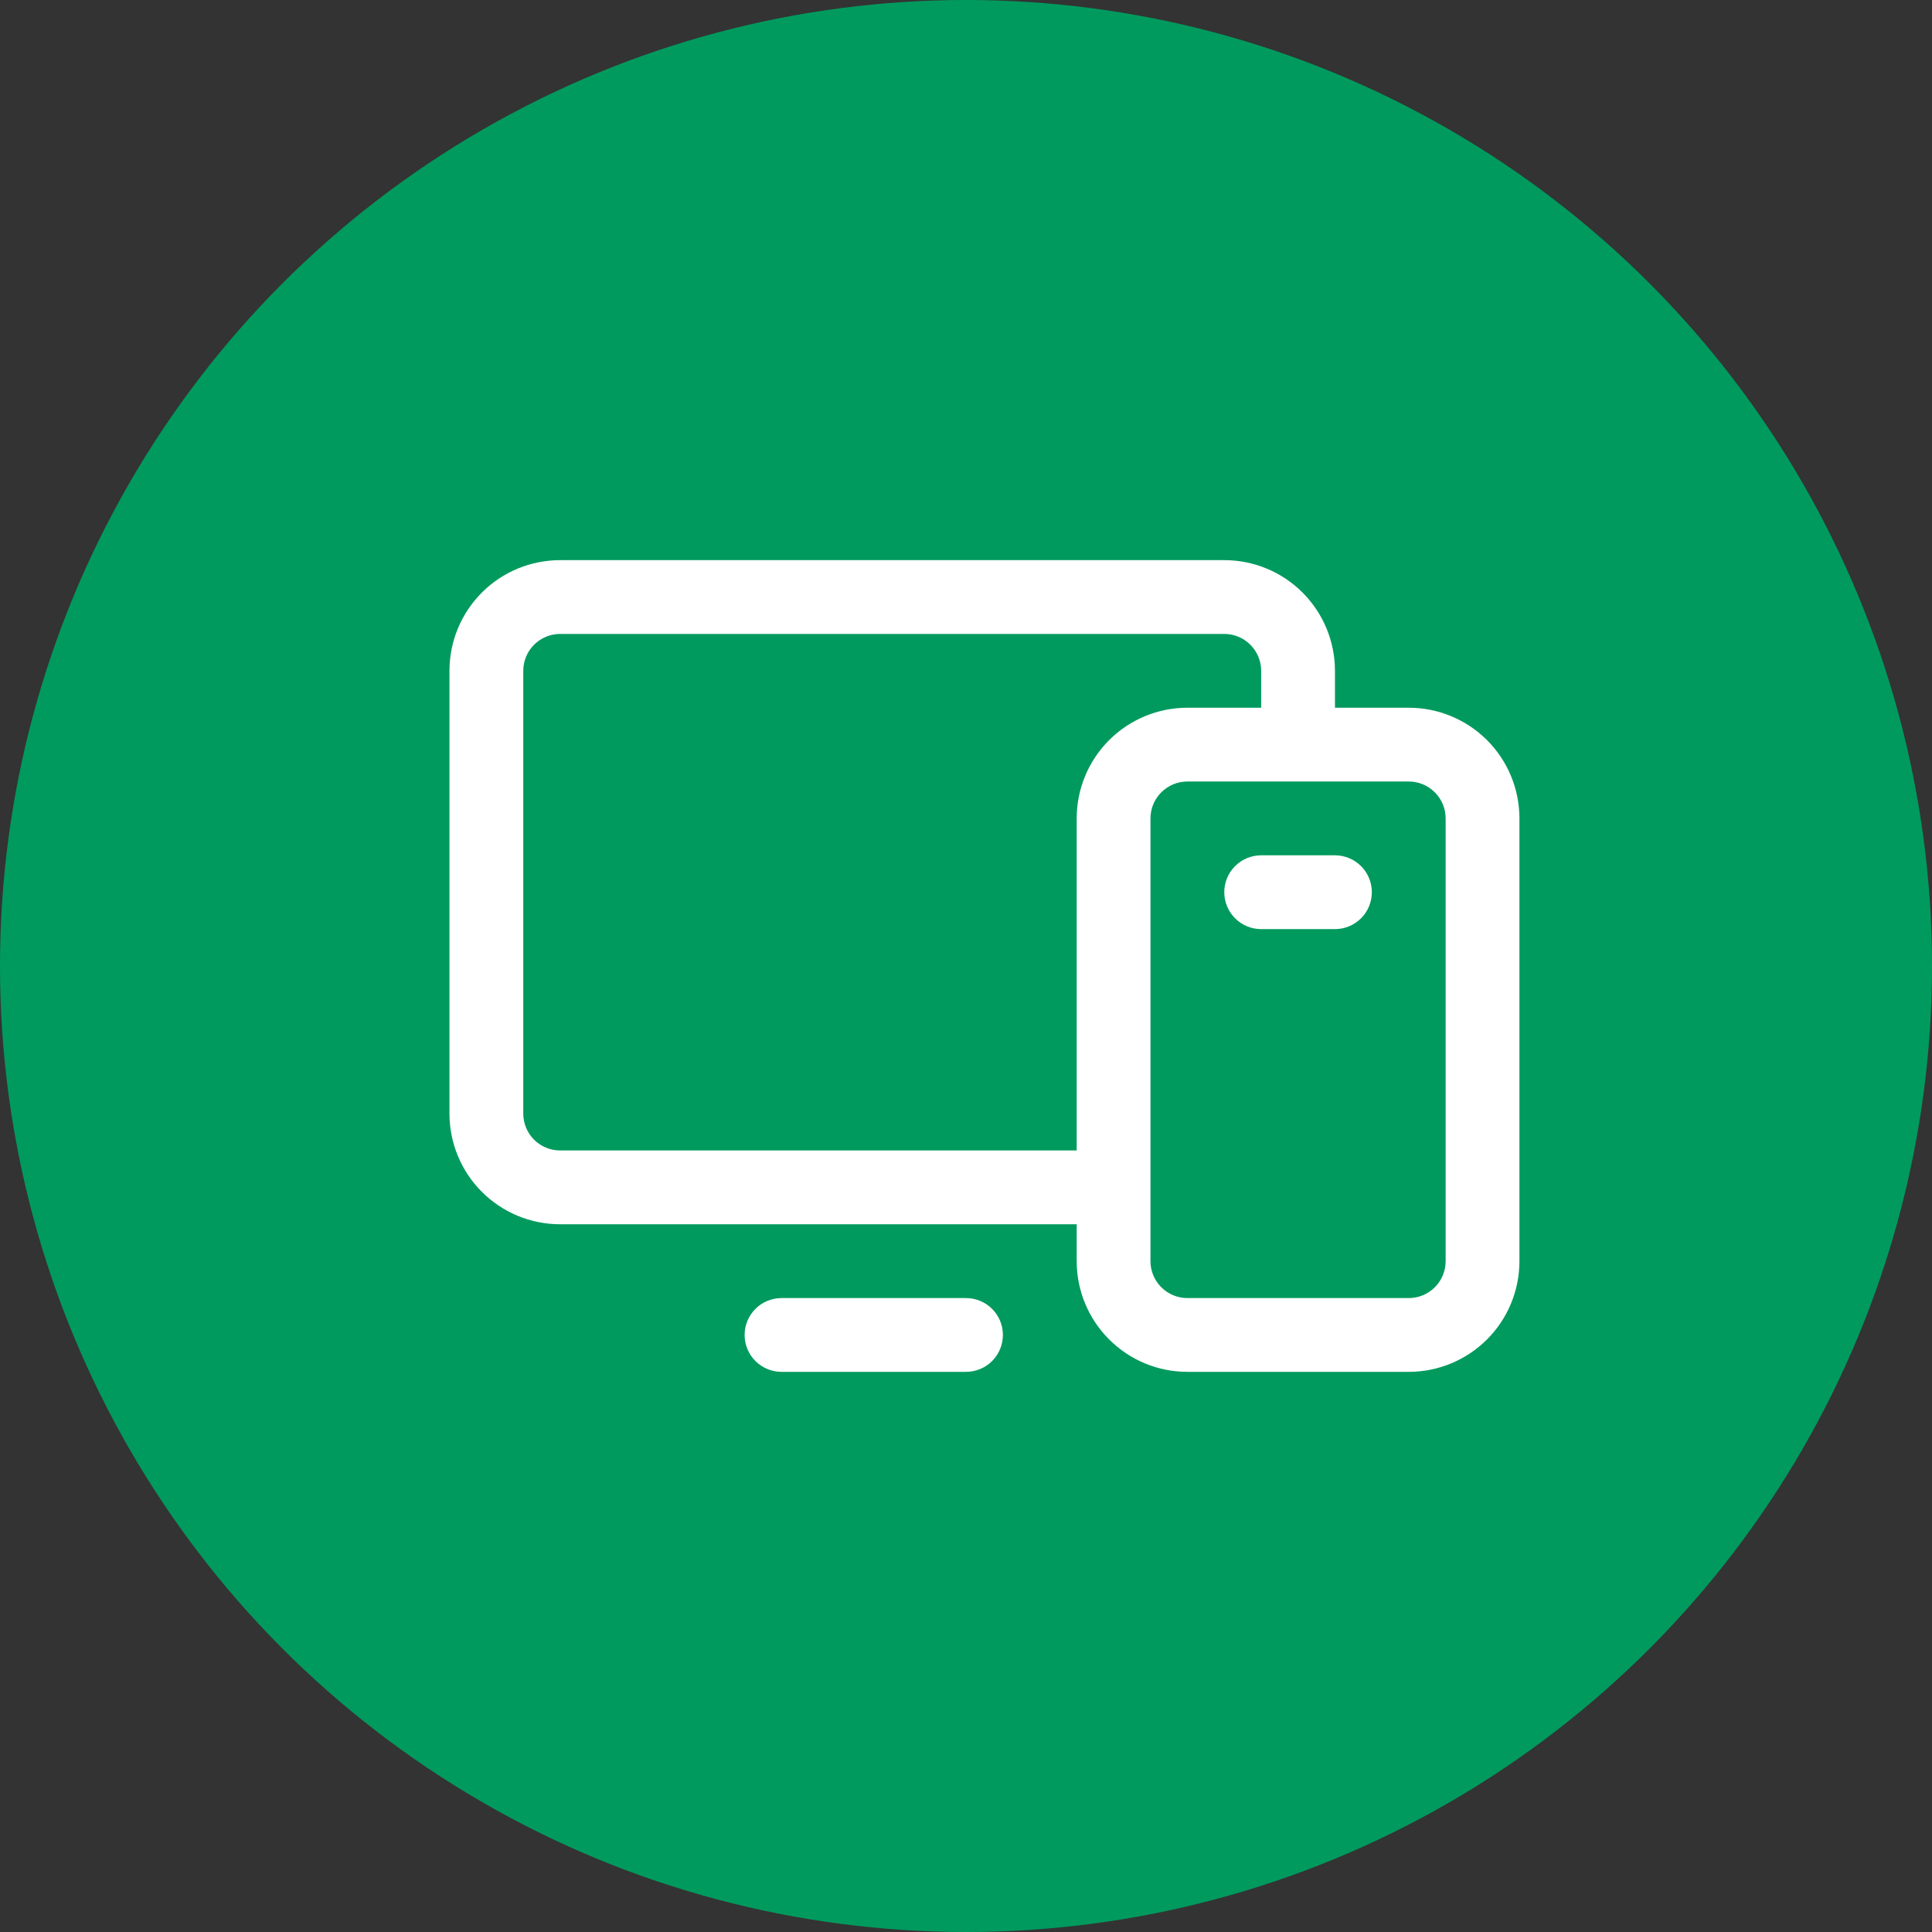
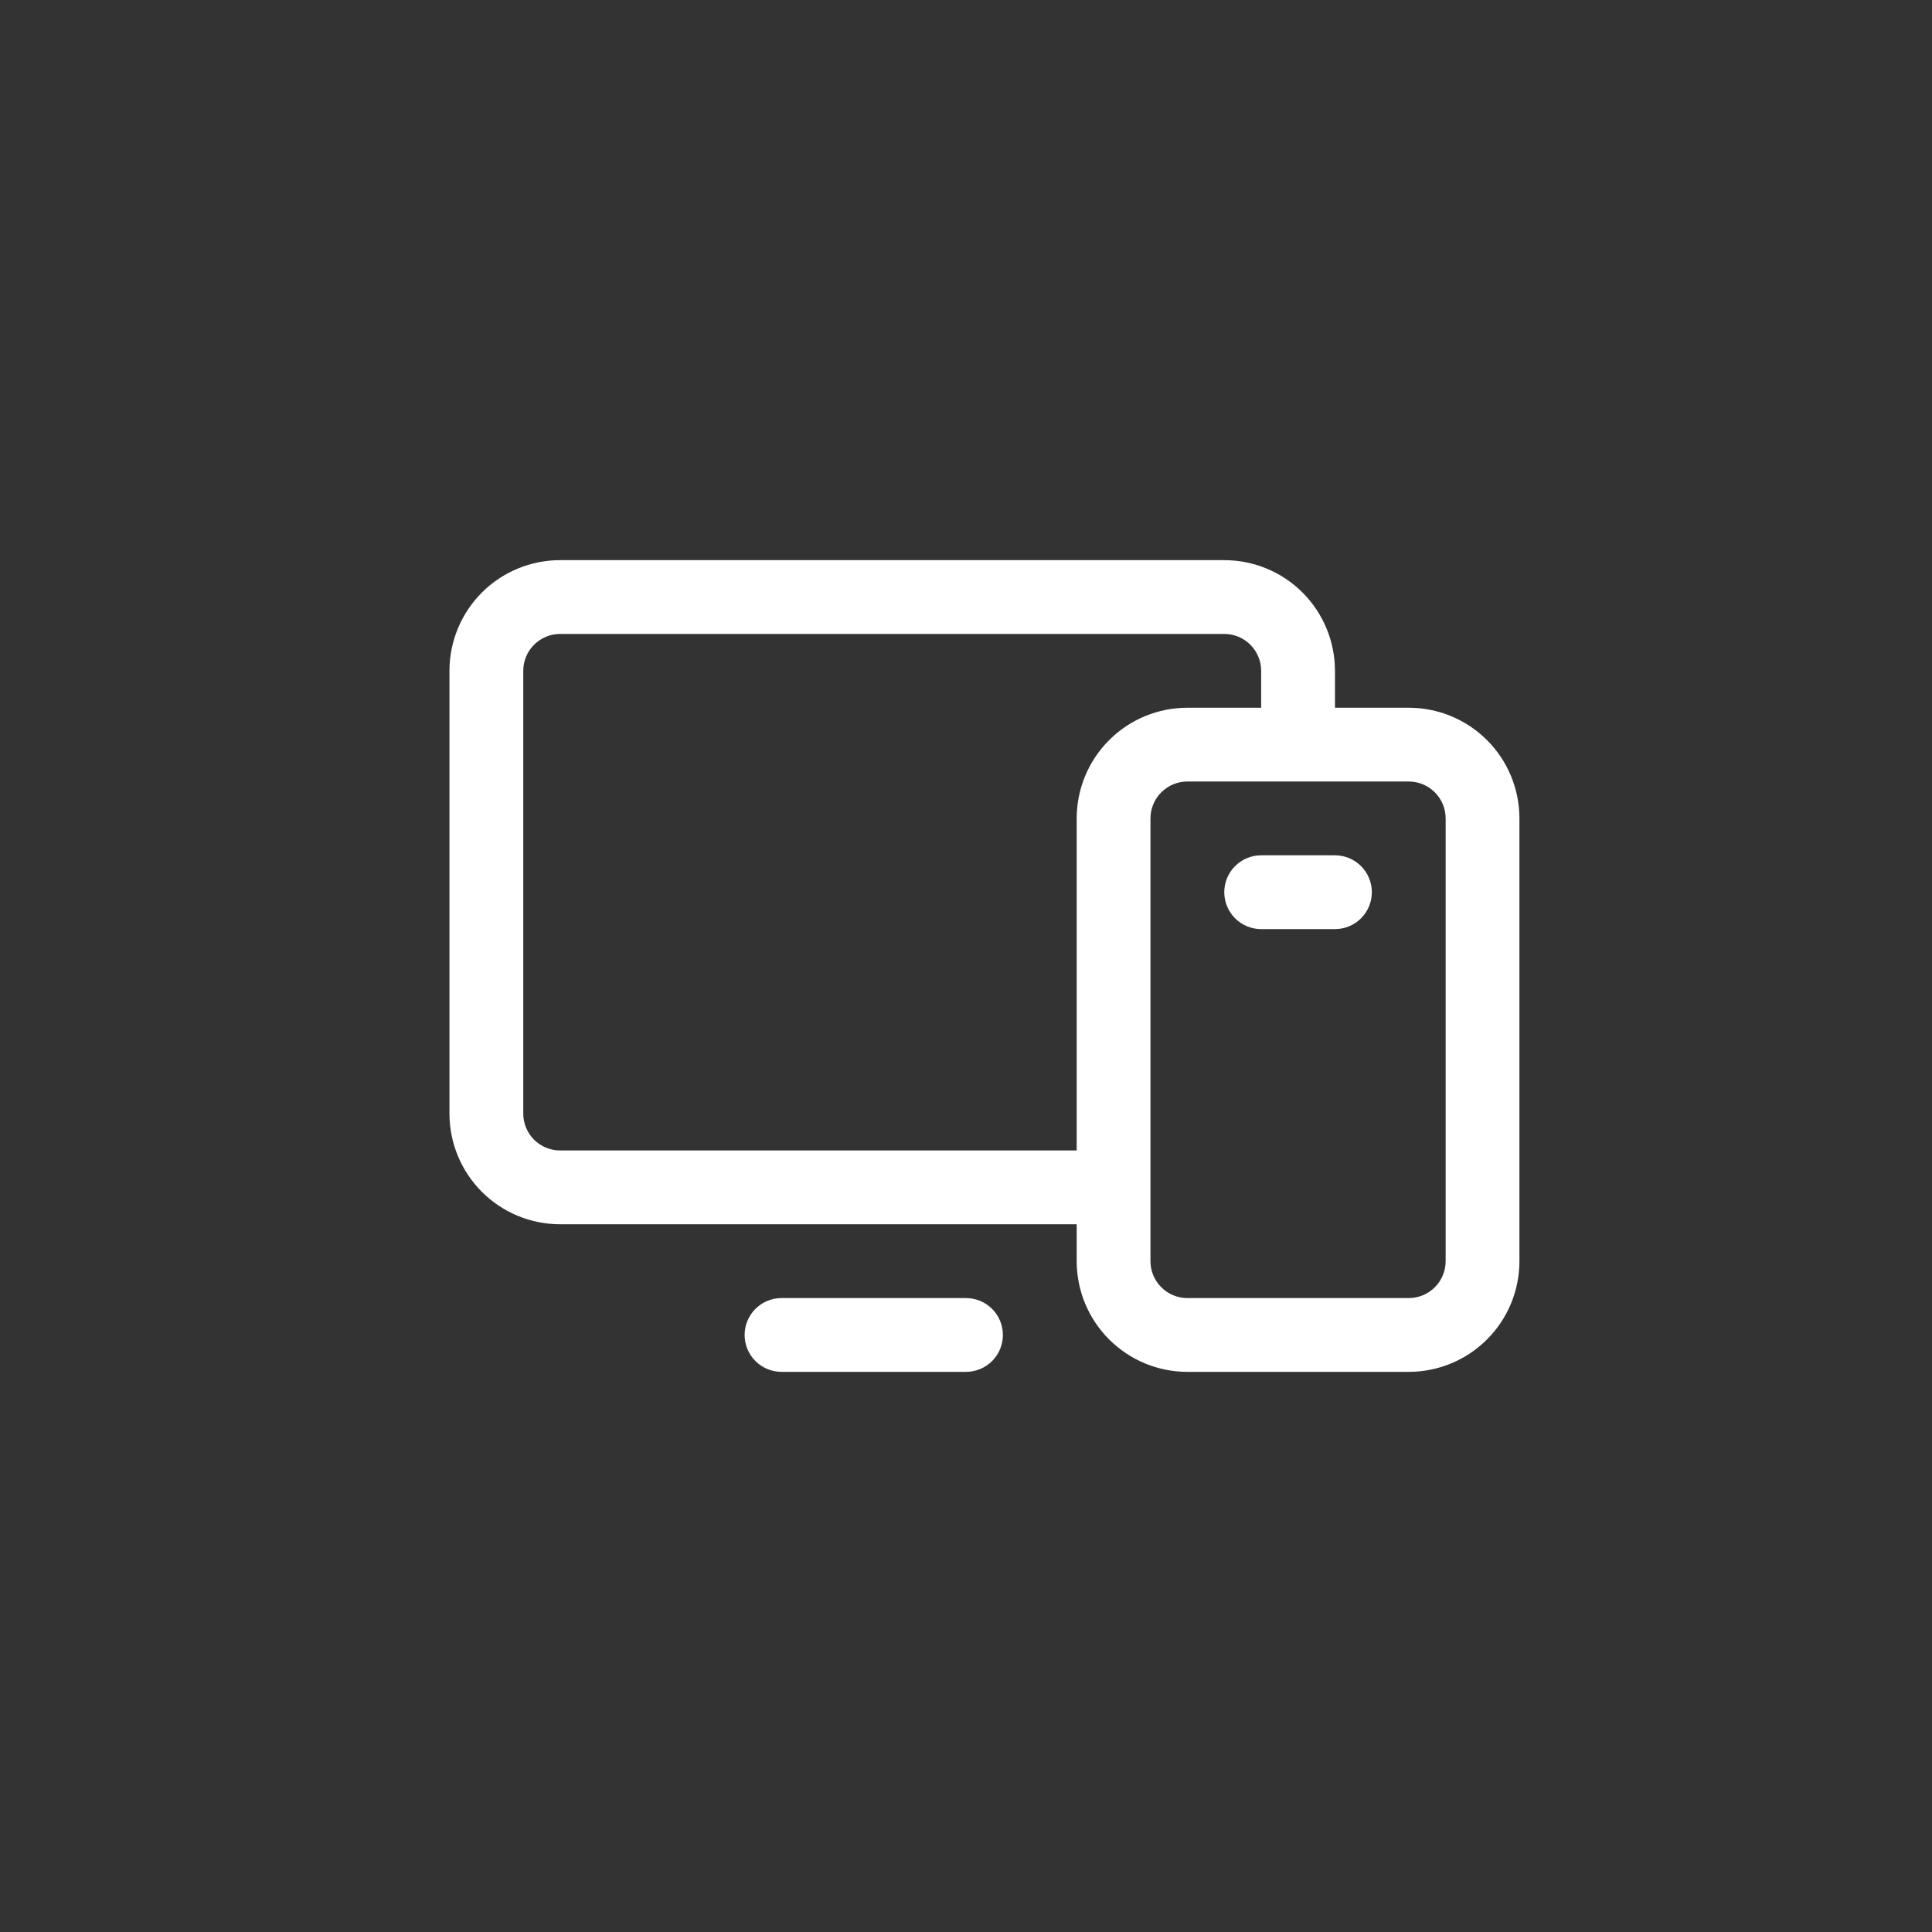
<svg xmlns="http://www.w3.org/2000/svg" width="75" height="75" viewBox="0 0 75 75" fill="none">
  <rect x="0" y="0" width="75" height="75" fill="#333333" stroke="none" />
-   <circle cx="37.5" cy="37.5" r="37.5" fill="#009A5E" />
  <path d="M54.688 27.474H51.823V26.041C51.823 24.902 51.37 23.809 50.565 23.003C49.759 22.197 48.666 21.745 47.526 21.745H21.745C20.605 21.745 19.512 22.197 18.706 23.003C17.901 23.809 17.448 24.902 17.448 26.041V43.229C17.448 44.369 17.901 45.462 18.706 46.267C19.512 47.073 20.605 47.526 21.745 47.526H41.797V48.958C41.797 50.098 42.25 51.191 43.056 51.996C43.861 52.802 44.954 53.255 46.094 53.255H54.688C55.827 53.255 56.92 52.802 57.726 51.996C58.532 51.191 58.984 50.098 58.984 48.958V31.771C58.984 30.631 58.532 29.538 57.726 28.732C56.92 27.927 55.827 27.474 54.688 27.474ZM21.745 44.661C21.365 44.661 21.001 44.51 20.732 44.242C20.463 43.973 20.313 43.609 20.313 43.229V26.041C20.313 25.662 20.463 25.297 20.732 25.029C21.001 24.76 21.365 24.609 21.745 24.609H47.526C47.906 24.609 48.27 24.76 48.539 25.029C48.807 25.297 48.958 25.662 48.958 26.041V27.474H46.094C44.954 27.474 43.861 27.927 43.056 28.732C42.25 29.538 41.797 30.631 41.797 31.771V44.661H21.745ZM56.12 48.958C56.12 49.338 55.969 49.702 55.7 49.971C55.432 50.24 55.067 50.391 54.688 50.391H46.094C45.714 50.391 45.35 50.24 45.081 49.971C44.812 49.702 44.661 49.338 44.661 48.958V31.771C44.661 31.391 44.812 31.026 45.081 30.758C45.35 30.489 45.714 30.338 46.094 30.338H54.688C55.067 30.338 55.432 30.489 55.7 30.758C55.969 31.026 56.12 31.391 56.12 31.771V48.958ZM38.932 51.823C38.932 52.203 38.782 52.567 38.513 52.836C38.244 53.104 37.88 53.255 37.5 53.255H30.339C29.959 53.255 29.594 53.104 29.326 52.836C29.057 52.567 28.906 52.203 28.906 51.823C28.906 51.443 29.057 51.079 29.326 50.81C29.594 50.541 29.959 50.391 30.339 50.391H37.5C37.88 50.391 38.244 50.541 38.513 50.81C38.782 51.079 38.932 51.443 38.932 51.823ZM53.255 34.635C53.255 35.015 53.104 35.379 52.836 35.648C52.567 35.917 52.203 36.068 51.823 36.068H48.958C48.578 36.068 48.214 35.917 47.946 35.648C47.677 35.379 47.526 35.015 47.526 34.635C47.526 34.255 47.677 33.891 47.946 33.623C48.214 33.354 48.578 33.203 48.958 33.203H51.823C52.203 33.203 52.567 33.354 52.836 33.623C53.104 33.891 53.255 34.255 53.255 34.635Z" fill="white" />
</svg>